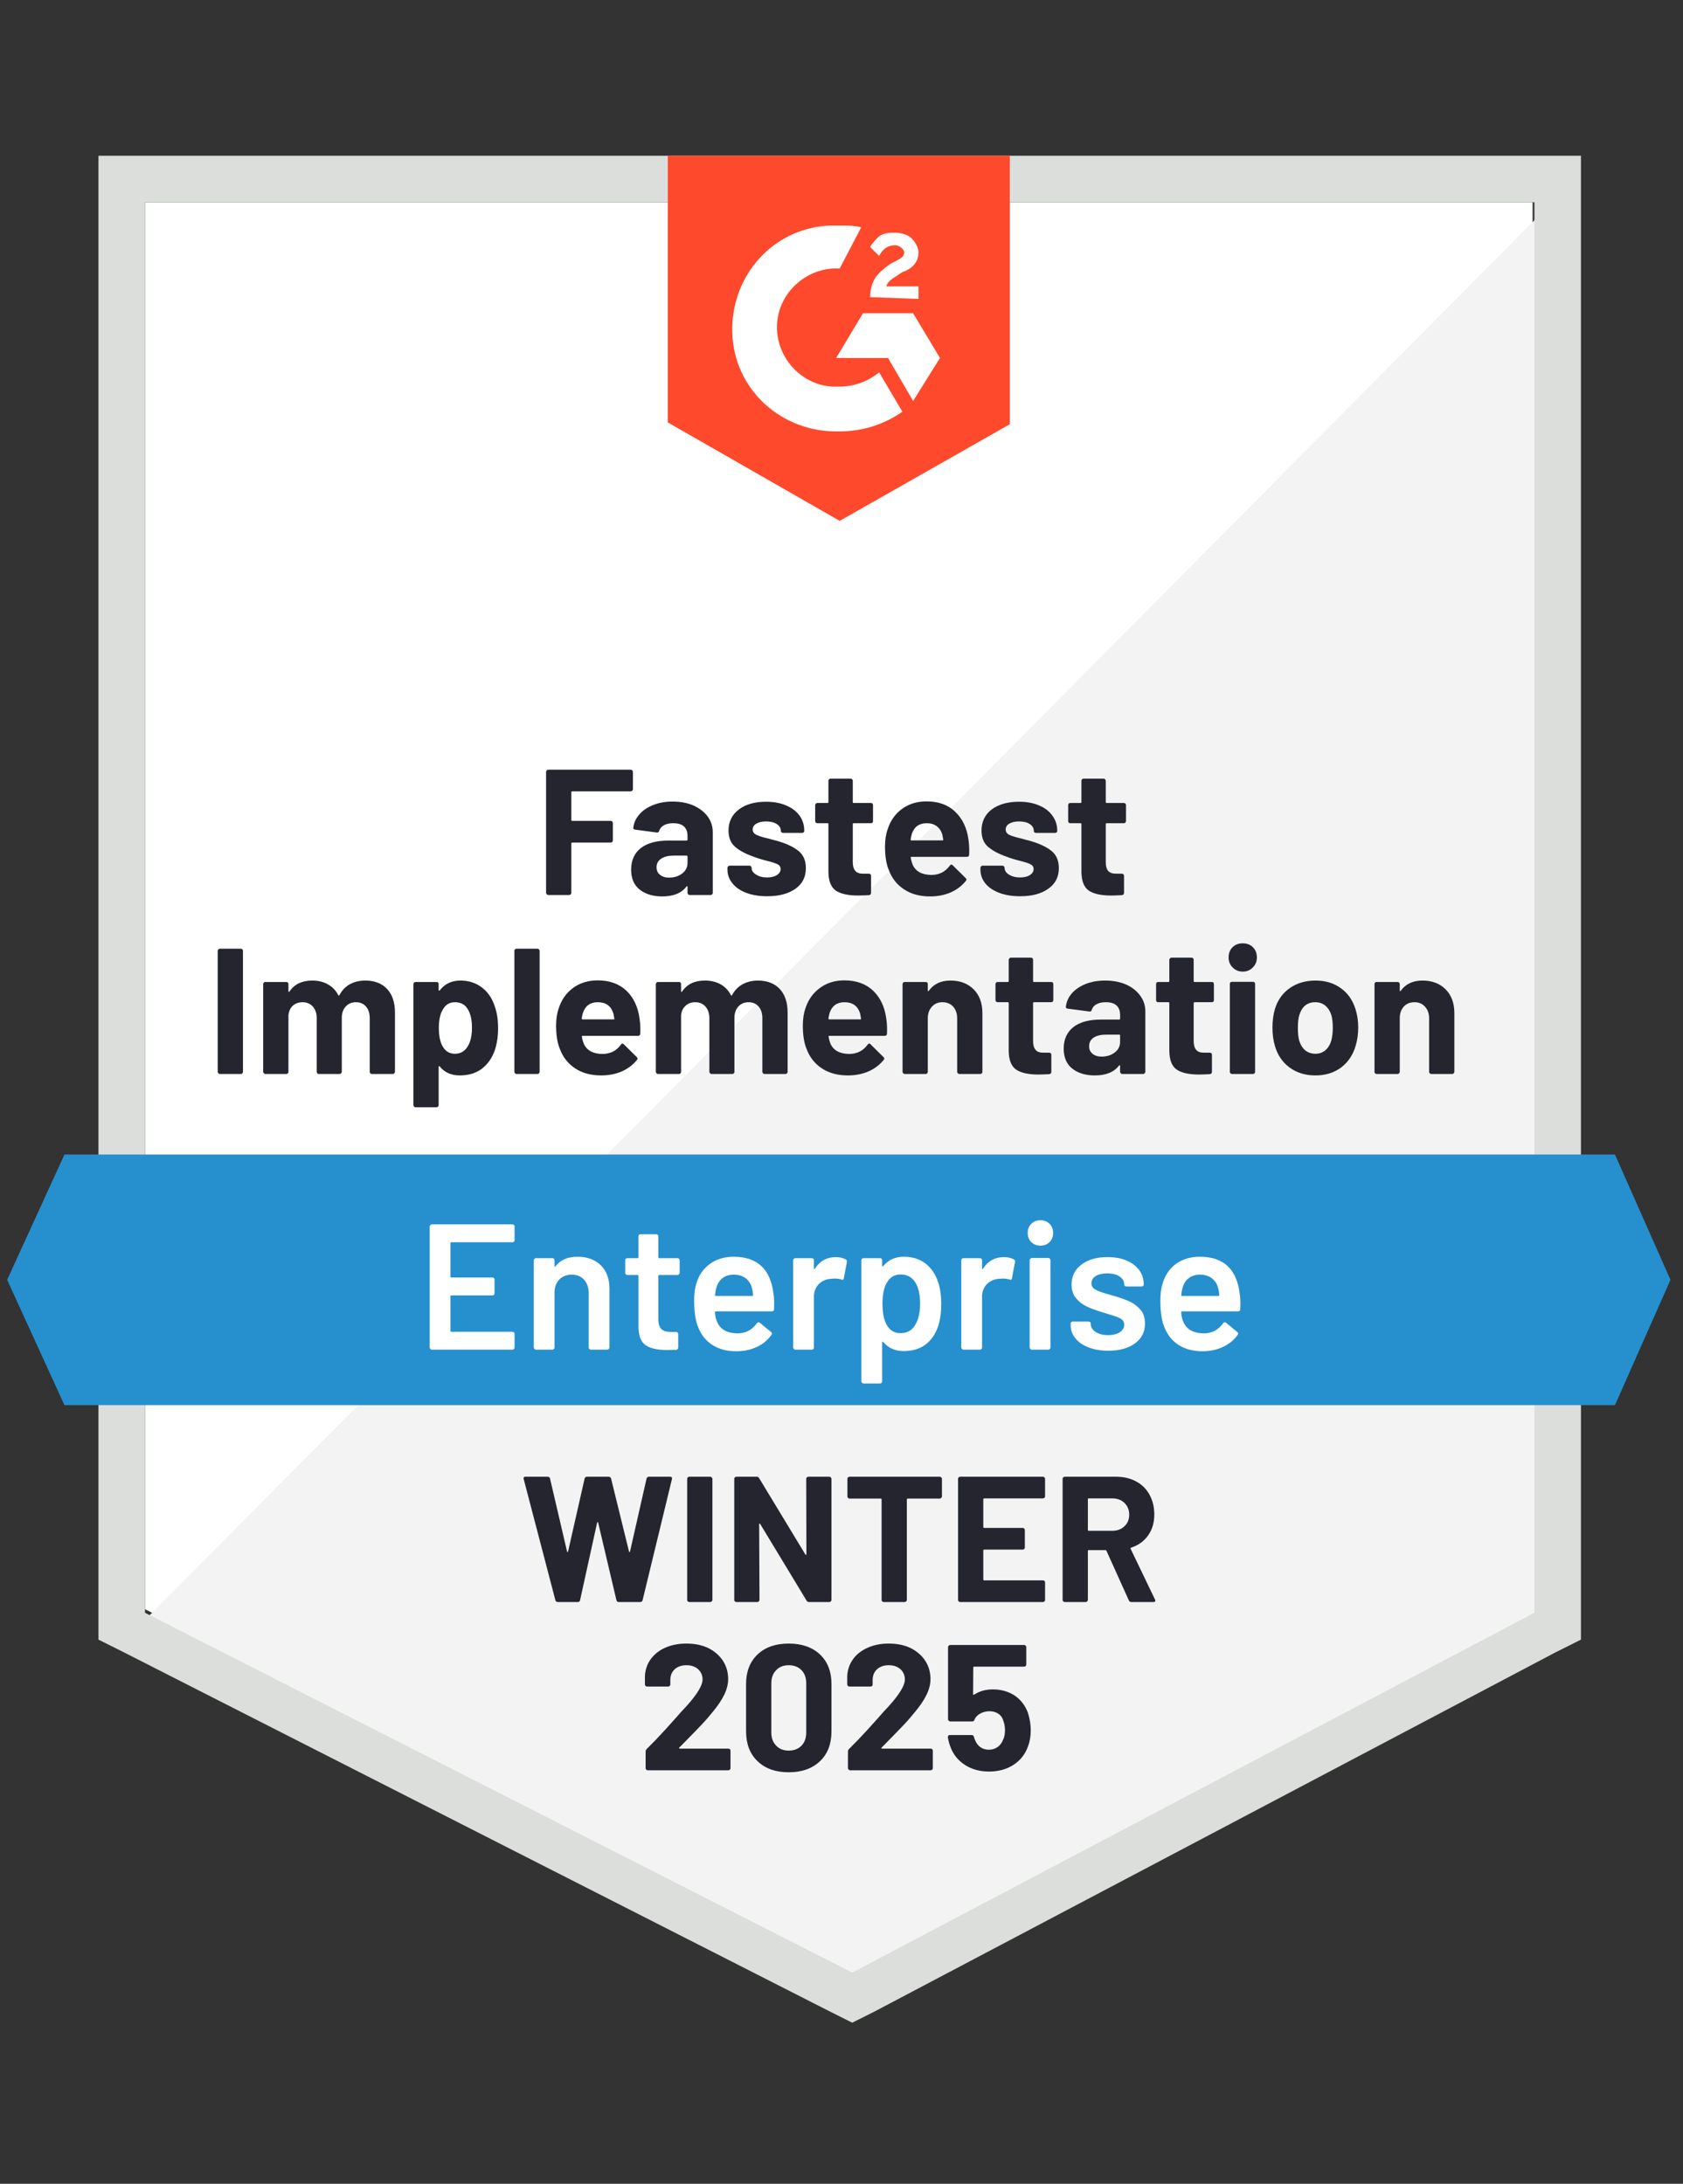
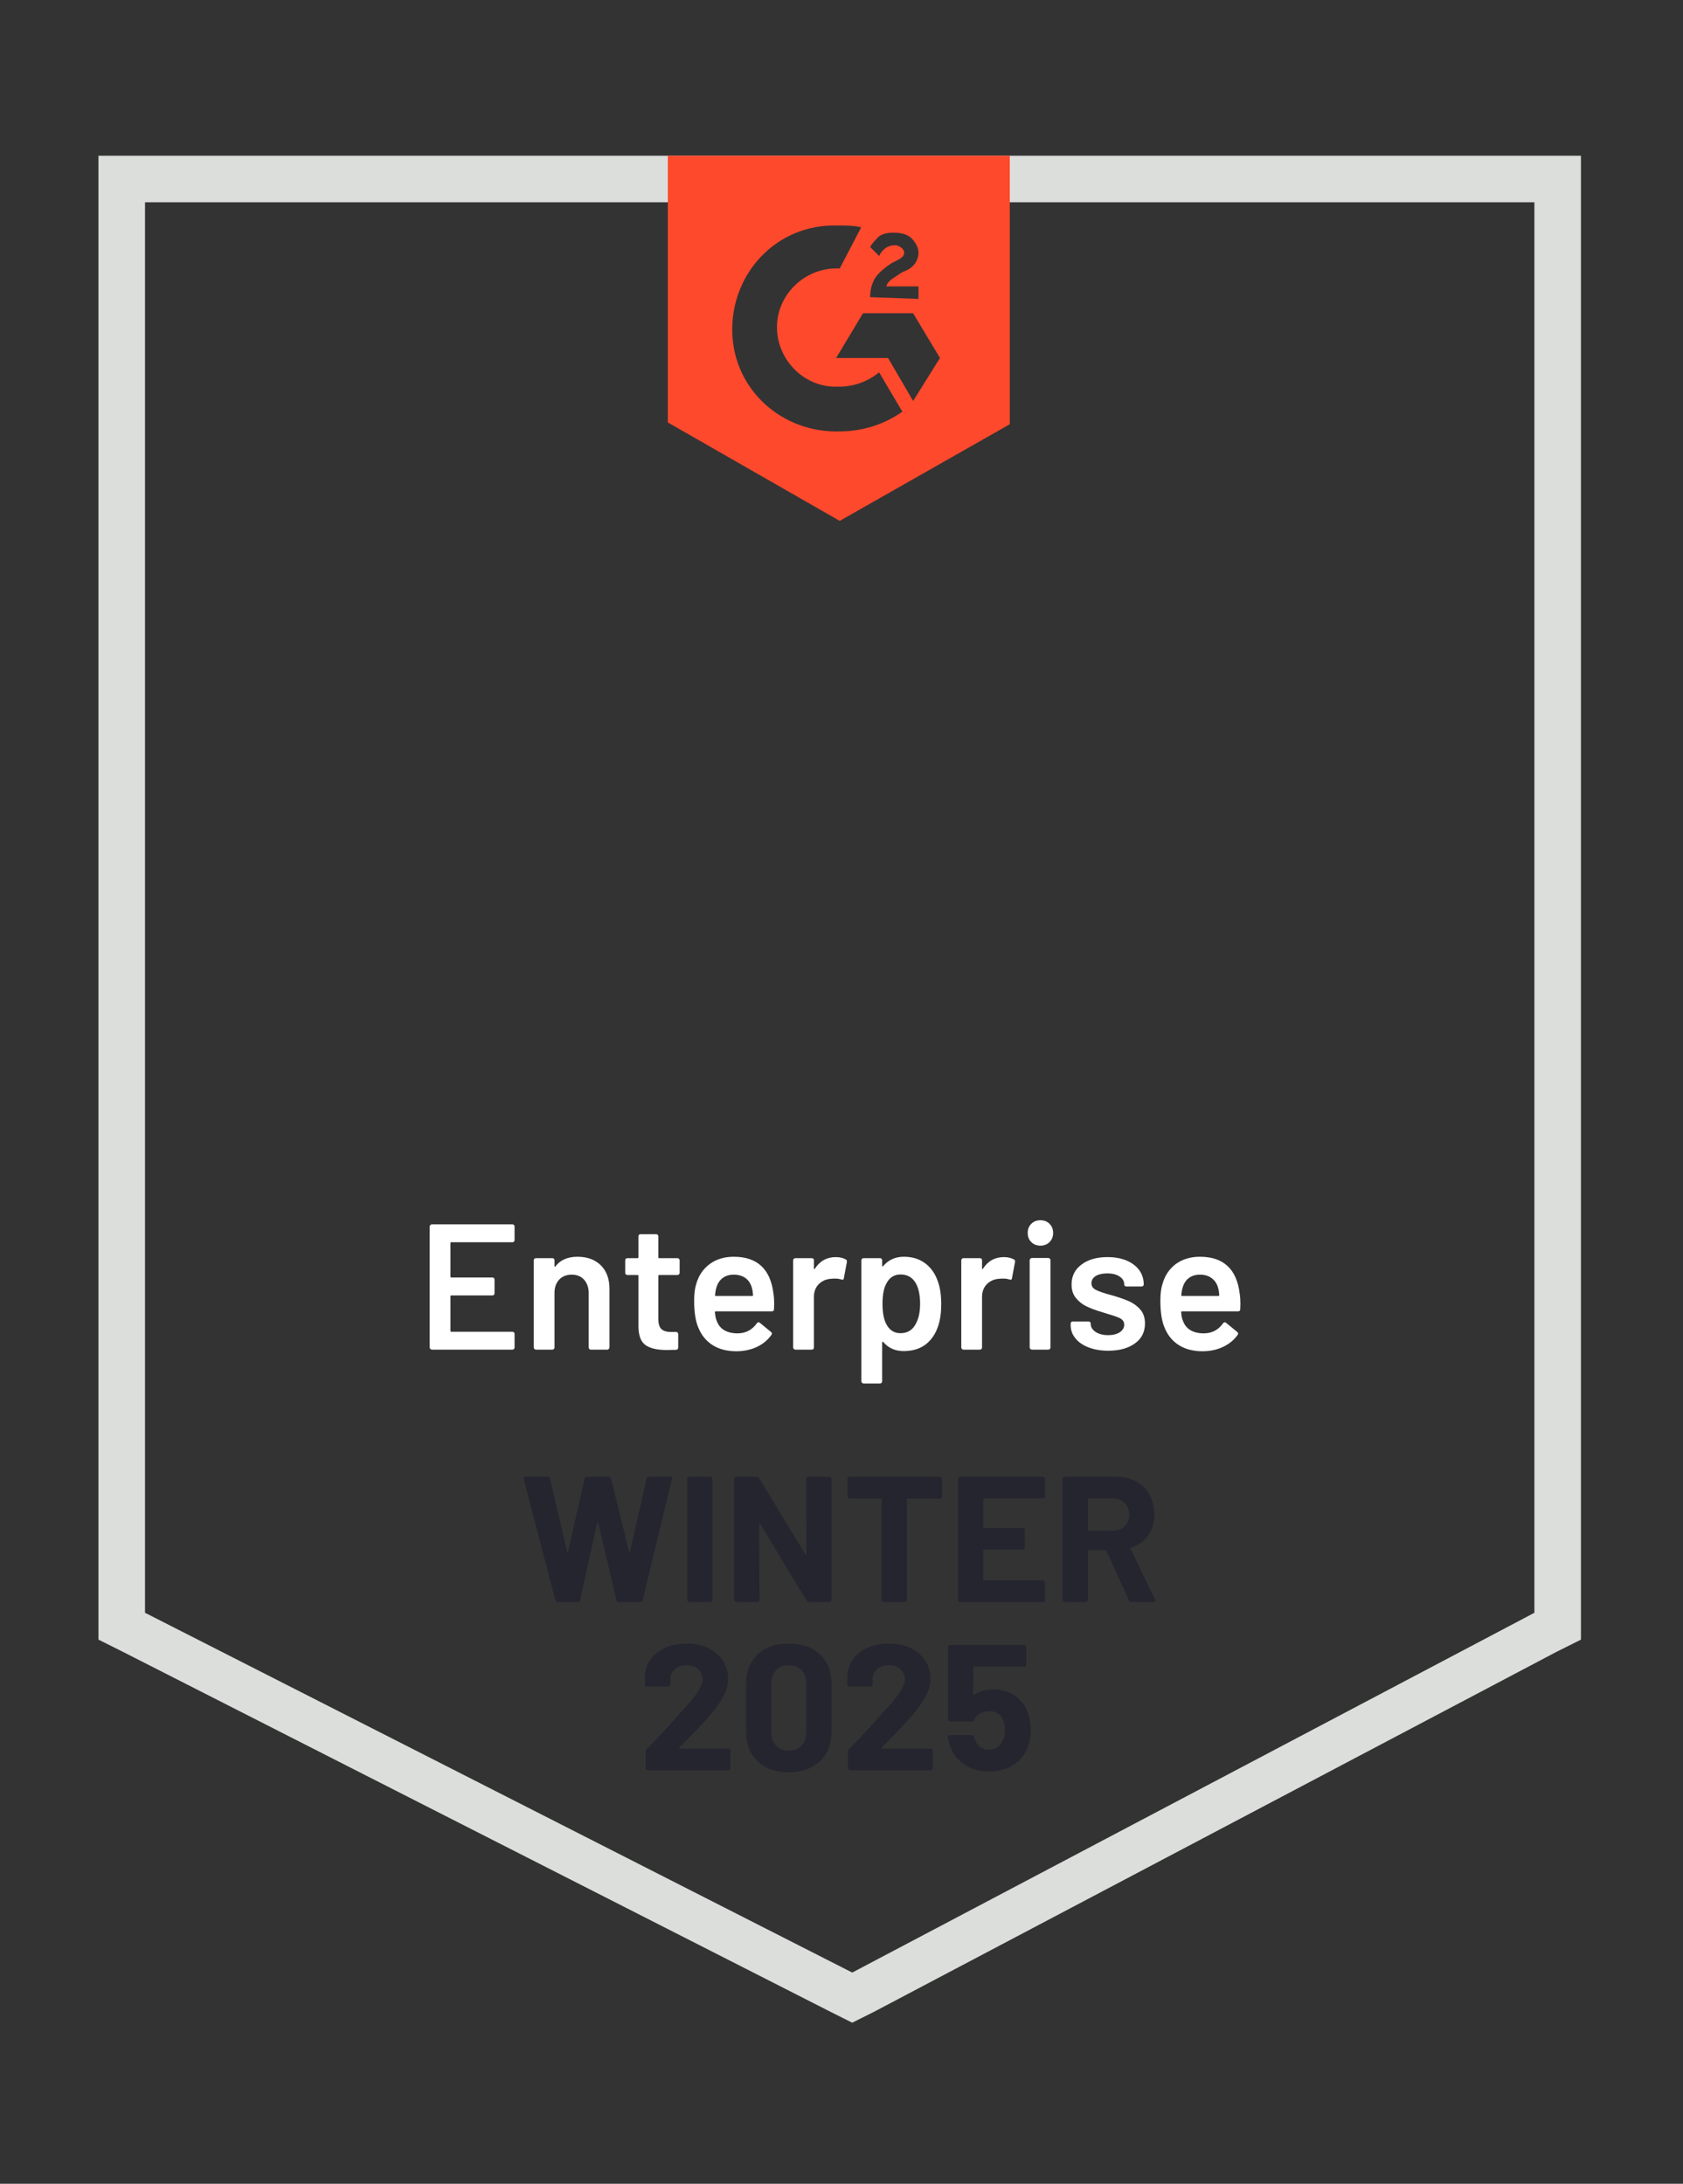
<svg xmlns="http://www.w3.org/2000/svg" width="94" height="122" viewBox="0 0 94 122" fill="none">
  <rect x="0" y="0" width="94" height="122" fill="#333333" stroke="none" />
-   <path d="M8.1 89.9L47.6 110L85.6 89.9V11.3H8.1V89.9Z" fill="white" />
-   <path d="M86.4 11.6L7.3 91.3L48.3 111.6L86.4 92.1V11.6Z" fill="#F2F3F2" />
  <path d="M5.5 37.5V91.6L6.9 92.3L46.4 112.4L47.6 113L48.8 112.4L86.9 92.3L88.3 91.6V8.7H5.5V37.5ZM8.1 90.1V11.3H85.7V90.1L47.6 110.2L8.1 90.1Z" fill="#DCDEDC" />
  <path d="M46.9 12.6C47.3 12.6 47.7 12.6 48.1 12.7L46.9 15C45.1 14.9 43.5 16.3 43.4 18.1C43.3 19.9 44.7 21.5 46.5 21.6H46.9C47.7 21.6 48.5 21.3 49.1 20.8L50.4 23C49.4 23.7 48.2 24.1 46.9 24.1C43.7 24.2 41 21.8 40.9 18.6C40.8 15.4 43.2 12.7 46.4 12.6H46.9ZM51 17.5L52.5 20L51 22.4L49.6 20H46.7L48.2 17.5H51ZM48.6 16.6C48.6 16.2 48.7 15.8 48.9 15.5C49.1 15.2 49.5 14.9 49.8 14.7L50 14.6C50.4 14.4 50.5 14.3 50.5 14.1C50.5 13.9 50.2 13.7 50 13.7C49.6 13.7 49.3 13.9 49.1 14.3L48.6 13.8C48.7 13.6 48.9 13.4 49.1 13.2C49.4 13 49.7 13 50 13C50.3 13 50.7 13.1 50.9 13.3C51.1 13.5 51.3 13.8 51.3 14.1C51.3 14.6 51 15 50.4 15.2L50.1 15.4C49.8 15.6 49.6 15.7 49.5 16H51.3V16.7L48.6 16.6ZM46.9 29.1L56.4 23.7V8.7H37.3V23.6L46.9 29.1Z" fill="#FF492C" />
-   <path d="M90.2 64.5H3.6L0.4 71.5L3.6 78.5H90.2L93.3 71.5L90.2 64.5Z" fill="#2690CE" />
-   <path d="M12.28 60C12.247 60 12.22 59.987 12.2 59.96C12.173 59.94 12.16 59.913 12.16 59.88V53.12C12.16 53.087 12.173 53.06 12.2 53.04C12.22 53.013 12.247 53 12.28 53H13.45C13.483 53 13.513 53.013 13.54 53.04C13.56 53.06 13.57 53.087 13.57 53.12V59.88C13.57 59.913 13.56 59.94 13.54 59.96C13.513 59.987 13.483 60 13.45 60H12.28ZM20.4 54.78C20.92 54.78 21.327 54.937 21.62 55.25C21.913 55.563 22.06 56.003 22.06 56.57V59.88C22.06 59.913 22.047 59.94 22.02 59.96C22 59.987 21.973 60 21.94 60H20.77C20.737 60 20.707 59.987 20.68 59.96C20.66 59.94 20.65 59.913 20.65 59.88V56.88C20.65 56.607 20.58 56.39 20.44 56.23C20.3 56.07 20.113 55.99 19.88 55.99C19.647 55.99 19.457 56.07 19.31 56.23C19.163 56.39 19.09 56.603 19.09 56.87V59.88C19.09 59.913 19.077 59.94 19.05 59.96C19.03 59.987 19.003 60 18.97 60H17.81C17.777 60 17.747 59.987 17.72 59.96C17.7 59.94 17.69 59.913 17.69 59.88V56.88C17.69 56.613 17.617 56.397 17.47 56.23C17.323 56.07 17.133 55.99 16.9 55.99C16.687 55.99 16.507 56.053 16.36 56.18C16.22 56.307 16.137 56.483 16.11 56.71V59.88C16.11 59.913 16.1 59.94 16.08 59.96C16.053 59.987 16.023 60 15.99 60H14.82C14.787 60 14.76 59.987 14.74 59.96C14.713 59.94 14.7 59.913 14.7 59.88V54.98C14.7 54.947 14.713 54.917 14.74 54.89C14.76 54.87 14.787 54.86 14.82 54.86H15.99C16.023 54.86 16.053 54.87 16.08 54.89C16.1 54.917 16.11 54.947 16.11 54.98V55.37C16.11 55.39 16.117 55.403 16.13 55.41C16.143 55.417 16.157 55.41 16.17 55.39C16.443 54.983 16.867 54.78 17.44 54.78C17.773 54.78 18.063 54.85 18.31 54.99C18.563 55.13 18.757 55.33 18.89 55.59C18.91 55.63 18.933 55.63 18.96 55.59C19.107 55.317 19.303 55.113 19.55 54.98C19.803 54.847 20.087 54.78 20.4 54.78ZM27.64 56.24C27.76 56.58 27.82 56.98 27.82 57.44C27.82 57.9 27.757 58.317 27.63 58.69C27.477 59.117 27.237 59.457 26.91 59.71C26.577 59.957 26.167 60.08 25.68 60.08C25.2 60.08 24.827 59.913 24.56 59.58C24.547 59.56 24.533 59.553 24.52 59.56C24.507 59.567 24.5 59.58 24.5 59.6V61.74C24.5 61.773 24.49 61.8 24.47 61.82C24.443 61.847 24.413 61.86 24.38 61.86H23.21C23.177 61.86 23.15 61.847 23.13 61.82C23.103 61.8 23.09 61.773 23.09 61.74V54.98C23.09 54.947 23.103 54.917 23.13 54.89C23.15 54.87 23.177 54.86 23.21 54.86H24.38C24.413 54.86 24.443 54.87 24.47 54.89C24.49 54.917 24.5 54.947 24.5 54.98V55.31C24.5 55.33 24.507 55.34 24.52 55.34C24.533 55.347 24.547 55.343 24.56 55.33C24.84 54.963 25.227 54.78 25.72 54.78C26.18 54.78 26.58 54.91 26.92 55.17C27.253 55.423 27.493 55.78 27.64 56.24ZM26.11 58.48C26.277 58.22 26.36 57.867 26.36 57.42C26.36 57 26.29 56.667 26.15 56.42C25.997 56.133 25.75 55.99 25.41 55.99C25.103 55.99 24.873 56.133 24.72 56.42C24.58 56.66 24.51 56.997 24.51 57.43C24.51 57.877 24.583 58.223 24.73 58.47C24.883 58.737 25.11 58.87 25.41 58.87C25.71 58.87 25.943 58.74 26.11 58.48ZM28.85 60C28.817 60 28.787 59.987 28.76 59.96C28.74 59.94 28.73 59.913 28.73 59.88V53.12C28.73 53.087 28.74 53.06 28.76 53.04C28.787 53.013 28.817 53 28.85 53H30.02C30.053 53 30.08 53.013 30.1 53.04C30.127 53.06 30.14 53.087 30.14 53.12V59.88C30.14 59.913 30.127 59.94 30.1 59.96C30.08 59.987 30.053 60 30.02 60H28.85ZM35.72 56.9C35.76 57.153 35.773 57.437 35.76 57.75C35.753 57.83 35.71 57.87 35.63 57.87H32.54C32.5 57.87 32.487 57.887 32.5 57.92C32.52 58.053 32.557 58.187 32.61 58.32C32.783 58.693 33.137 58.88 33.67 58.88C34.097 58.873 34.433 58.7 34.68 58.36C34.707 58.32 34.737 58.3 34.77 58.3C34.79 58.3 34.813 58.313 34.84 58.34L35.56 59.05C35.593 59.083 35.61 59.113 35.61 59.14C35.61 59.153 35.597 59.18 35.57 59.22C35.35 59.493 35.067 59.707 34.72 59.86C34.373 60.007 33.993 60.08 33.58 60.08C33.007 60.08 32.523 59.95 32.13 59.69C31.73 59.43 31.443 59.067 31.27 58.6C31.13 58.267 31.06 57.83 31.06 57.29C31.06 56.923 31.11 56.6 31.21 56.32C31.363 55.847 31.63 55.47 32.01 55.19C32.397 54.91 32.853 54.77 33.38 54.77C34.047 54.77 34.583 54.963 34.99 55.35C35.39 55.737 35.633 56.253 35.72 56.9ZM33.39 55.99C32.97 55.99 32.693 56.187 32.56 56.58C32.533 56.667 32.51 56.773 32.49 56.9C32.49 56.933 32.507 56.95 32.54 56.95H34.27C34.31 56.95 34.323 56.933 34.31 56.9C34.277 56.707 34.26 56.613 34.26 56.62C34.2 56.42 34.097 56.263 33.95 56.15C33.797 56.043 33.61 55.99 33.39 55.99ZM42.33 54.78C42.85 54.78 43.257 54.937 43.55 55.25C43.843 55.563 43.99 56.003 43.99 56.57V59.88C43.99 59.913 43.98 59.94 43.96 59.96C43.933 59.987 43.903 60 43.87 60H42.7C42.667 60 42.64 59.987 42.62 59.96C42.593 59.94 42.58 59.913 42.58 59.88V56.88C42.58 56.607 42.51 56.39 42.37 56.23C42.23 56.07 42.043 55.99 41.81 55.99C41.577 55.99 41.387 56.07 41.24 56.23C41.093 56.39 41.02 56.603 41.02 56.87V59.88C41.02 59.913 41.01 59.94 40.99 59.96C40.963 59.987 40.933 60 40.9 60H39.74C39.707 60 39.68 59.987 39.66 59.96C39.633 59.94 39.62 59.913 39.62 59.88V56.88C39.62 56.613 39.547 56.397 39.4 56.23C39.253 56.07 39.063 55.99 38.83 55.99C38.617 55.99 38.44 56.053 38.3 56.18C38.153 56.307 38.067 56.483 38.04 56.71V59.88C38.04 59.913 38.03 59.94 38.01 59.96C37.983 59.987 37.953 60 37.92 60H36.75C36.717 60 36.69 59.987 36.67 59.96C36.643 59.94 36.63 59.913 36.63 59.88V54.98C36.63 54.947 36.643 54.917 36.67 54.89C36.69 54.87 36.717 54.86 36.75 54.86H37.92C37.953 54.86 37.983 54.87 38.01 54.89C38.03 54.917 38.04 54.947 38.04 54.98V55.37C38.04 55.39 38.047 55.403 38.06 55.41C38.073 55.417 38.087 55.41 38.1 55.39C38.373 54.983 38.797 54.78 39.37 54.78C39.703 54.78 39.997 54.85 40.25 54.99C40.497 55.13 40.687 55.33 40.82 55.59C40.84 55.63 40.863 55.63 40.89 55.59C41.037 55.317 41.237 55.113 41.49 54.98C41.737 54.847 42.017 54.78 42.33 54.78ZM49.5 56.9C49.54 57.153 49.553 57.437 49.54 57.75C49.533 57.83 49.49 57.87 49.41 57.87H46.32C46.28 57.87 46.267 57.887 46.28 57.92C46.3 58.053 46.337 58.187 46.39 58.32C46.563 58.693 46.917 58.88 47.45 58.88C47.877 58.873 48.213 58.7 48.46 58.36C48.487 58.32 48.517 58.3 48.55 58.3C48.57 58.3 48.593 58.313 48.62 58.34L49.34 59.05C49.373 59.083 49.39 59.113 49.39 59.14C49.39 59.153 49.377 59.18 49.35 59.22C49.13 59.493 48.847 59.707 48.5 59.86C48.153 60.007 47.773 60.08 47.36 60.08C46.787 60.08 46.303 59.95 45.91 59.69C45.51 59.43 45.223 59.067 45.05 58.6C44.91 58.267 44.84 57.83 44.84 57.29C44.84 56.923 44.89 56.6 44.99 56.32C45.143 55.847 45.413 55.47 45.8 55.19C46.18 54.91 46.633 54.77 47.16 54.77C47.827 54.77 48.363 54.963 48.77 55.35C49.17 55.737 49.413 56.253 49.5 56.9ZM47.17 55.99C46.75 55.99 46.473 56.187 46.34 56.58C46.313 56.667 46.29 56.773 46.27 56.9C46.27 56.933 46.287 56.95 46.32 56.95H48.05C48.09 56.95 48.103 56.933 48.09 56.9C48.057 56.707 48.04 56.613 48.04 56.62C47.98 56.42 47.877 56.263 47.73 56.15C47.577 56.043 47.39 55.99 47.17 55.99ZM53.09 54.78C53.623 54.78 54.053 54.943 54.38 55.27C54.707 55.597 54.87 56.04 54.87 56.6V59.88C54.87 59.913 54.86 59.94 54.84 59.96C54.813 59.987 54.783 60 54.75 60H53.58C53.547 60 53.52 59.987 53.5 59.96C53.473 59.94 53.46 59.913 53.46 59.88V56.89C53.46 56.623 53.387 56.407 53.24 56.24C53.087 56.073 52.887 55.99 52.64 55.99C52.393 55.99 52.197 56.073 52.05 56.24C51.897 56.407 51.82 56.623 51.82 56.89V59.88C51.82 59.913 51.81 59.94 51.79 59.96C51.763 59.987 51.733 60 51.7 60H50.53C50.497 60 50.47 59.987 50.45 59.96C50.423 59.94 50.41 59.913 50.41 59.88V54.98C50.41 54.947 50.423 54.917 50.45 54.89C50.47 54.87 50.497 54.86 50.53 54.86H51.7C51.733 54.86 51.763 54.87 51.79 54.89C51.81 54.917 51.82 54.947 51.82 54.98V55.33C51.82 55.35 51.827 55.363 51.84 55.37C51.853 55.377 51.863 55.373 51.87 55.36C52.143 54.973 52.55 54.78 53.09 54.78ZM58.83 55.87C58.83 55.903 58.82 55.933 58.8 55.96C58.773 55.98 58.743 55.99 58.71 55.99H57.75C57.717 55.99 57.7 56.007 57.7 56.04V58.16C57.7 58.38 57.747 58.543 57.84 58.65C57.927 58.757 58.07 58.81 58.27 58.81H58.6C58.633 58.81 58.663 58.82 58.69 58.84C58.71 58.867 58.72 58.897 58.72 58.93V59.88C58.72 59.953 58.68 59.997 58.6 60.01C58.32 60.023 58.12 60.03 58 60.03C57.447 60.03 57.033 59.94 56.76 59.76C56.487 59.573 56.347 59.227 56.34 58.72V56.04C56.34 56.007 56.323 55.99 56.29 55.99H55.72C55.687 55.99 55.66 55.98 55.64 55.96C55.613 55.933 55.6 55.903 55.6 55.87V54.98C55.6 54.947 55.613 54.917 55.64 54.89C55.66 54.87 55.687 54.86 55.72 54.86H56.29C56.323 54.86 56.34 54.843 56.34 54.81V53.62C56.34 53.587 56.353 53.56 56.38 53.54C56.4 53.513 56.427 53.5 56.46 53.5H57.58C57.613 53.5 57.643 53.513 57.67 53.54C57.69 53.56 57.7 53.587 57.7 53.62V54.81C57.7 54.843 57.717 54.86 57.75 54.86H58.71C58.743 54.86 58.773 54.87 58.8 54.89C58.82 54.917 58.83 54.947 58.83 54.98V55.87ZM61.73 54.78C62.163 54.78 62.55 54.853 62.89 55C63.23 55.153 63.493 55.36 63.68 55.62C63.873 55.88 63.97 56.17 63.97 56.49V59.88C63.97 59.913 63.957 59.94 63.93 59.96C63.91 59.987 63.883 60 63.85 60H62.68C62.647 60 62.62 59.987 62.6 59.96C62.573 59.94 62.56 59.913 62.56 59.88V59.55C62.56 59.53 62.553 59.517 62.54 59.51C62.527 59.503 62.513 59.51 62.5 59.53C62.22 59.897 61.77 60.08 61.15 60.08C60.63 60.08 60.21 59.953 59.89 59.7C59.57 59.447 59.41 59.073 59.41 58.58C59.41 58.067 59.59 57.667 59.95 57.38C60.31 57.1 60.823 56.96 61.49 56.96H62.51C62.543 56.96 62.56 56.943 62.56 56.91V56.69C62.56 56.47 62.493 56.297 62.36 56.17C62.227 56.05 62.027 55.99 61.76 55.99C61.553 55.99 61.383 56.027 61.25 56.1C61.11 56.173 61.02 56.277 60.98 56.41C60.96 56.483 60.917 56.517 60.85 56.51L59.64 56.35C59.56 56.337 59.523 56.307 59.53 56.26C59.557 55.98 59.667 55.727 59.86 55.5C60.06 55.273 60.32 55.097 60.64 54.97C60.967 54.843 61.33 54.78 61.73 54.78ZM61.53 59.03C61.817 59.03 62.06 58.953 62.26 58.8C62.46 58.647 62.56 58.45 62.56 58.21V57.85C62.56 57.817 62.543 57.8 62.51 57.8H61.79C61.49 57.8 61.253 57.857 61.08 57.97C60.913 58.083 60.83 58.243 60.83 58.45C60.83 58.63 60.893 58.77 61.02 58.87C61.147 58.977 61.317 59.03 61.53 59.03ZM67.8 55.87C67.8 55.903 67.79 55.933 67.77 55.96C67.743 55.98 67.713 55.99 67.68 55.99H66.72C66.687 55.99 66.67 56.007 66.67 56.04V58.16C66.67 58.38 66.717 58.543 66.81 58.65C66.897 58.757 67.04 58.81 67.24 58.81H67.57C67.603 58.81 67.633 58.82 67.66 58.84C67.68 58.867 67.69 58.897 67.69 58.93V59.88C67.69 59.953 67.65 59.997 67.57 60.01C67.29 60.023 67.09 60.03 66.97 60.03C66.417 60.03 66.003 59.94 65.73 59.76C65.457 59.573 65.317 59.227 65.31 58.72V56.04C65.31 56.007 65.293 55.99 65.26 55.99H64.69C64.657 55.99 64.627 55.98 64.6 55.96C64.58 55.933 64.57 55.903 64.57 55.87V54.98C64.57 54.947 64.58 54.917 64.6 54.89C64.627 54.87 64.657 54.86 64.69 54.86H65.26C65.293 54.86 65.31 54.843 65.31 54.81V53.62C65.31 53.587 65.323 53.56 65.35 53.54C65.37 53.513 65.397 53.5 65.43 53.5H66.55C66.583 53.5 66.613 53.513 66.64 53.54C66.66 53.56 66.67 53.587 66.67 53.62V54.81C66.67 54.843 66.687 54.86 66.72 54.86H67.68C67.713 54.86 67.743 54.87 67.77 54.89C67.79 54.917 67.8 54.947 67.8 54.98V55.87ZM69.41 54.28C69.183 54.28 68.997 54.203 68.85 54.05C68.697 53.903 68.62 53.717 68.62 53.49C68.62 53.257 68.693 53.067 68.84 52.92C68.987 52.773 69.177 52.7 69.41 52.7C69.643 52.7 69.833 52.773 69.98 52.92C70.127 53.067 70.2 53.257 70.2 53.49C70.2 53.717 70.123 53.903 69.97 54.05C69.823 54.203 69.637 54.28 69.41 54.28ZM68.81 60C68.777 60 68.747 59.987 68.72 59.96C68.7 59.94 68.69 59.913 68.69 59.88V54.97C68.69 54.937 68.7 54.907 68.72 54.88C68.747 54.86 68.777 54.85 68.81 54.85H69.98C70.013 54.85 70.043 54.86 70.07 54.88C70.09 54.907 70.1 54.937 70.1 54.97V59.88C70.1 59.913 70.09 59.94 70.07 59.96C70.043 59.987 70.013 60 69.98 60H68.81ZM73.47 60.08C72.91 60.08 72.43 59.933 72.03 59.64C71.63 59.347 71.357 58.947 71.21 58.44C71.117 58.127 71.07 57.787 71.07 57.42C71.07 57.027 71.117 56.673 71.21 56.36C71.363 55.867 71.64 55.48 72.04 55.2C72.44 54.92 72.92 54.78 73.48 54.78C74.027 54.78 74.493 54.92 74.88 55.2C75.267 55.473 75.54 55.857 75.7 56.35C75.807 56.683 75.86 57.033 75.86 57.4C75.86 57.76 75.813 58.097 75.72 58.41C75.573 58.93 75.3 59.34 74.9 59.64C74.507 59.933 74.03 60.08 73.47 60.08ZM73.47 58.87C73.69 58.87 73.877 58.803 74.03 58.67C74.183 58.537 74.293 58.353 74.36 58.12C74.413 57.907 74.44 57.673 74.44 57.42C74.44 57.14 74.413 56.903 74.36 56.71C74.287 56.483 74.173 56.307 74.02 56.18C73.867 56.053 73.68 55.99 73.46 55.99C73.233 55.99 73.043 56.053 72.89 56.18C72.743 56.307 72.637 56.483 72.57 56.71C72.517 56.87 72.49 57.107 72.49 57.42C72.49 57.72 72.513 57.953 72.56 58.12C72.627 58.353 72.737 58.537 72.89 58.67C73.05 58.803 73.243 58.87 73.47 58.87ZM79.45 54.78C79.983 54.78 80.413 54.943 80.74 55.27C81.067 55.597 81.23 56.04 81.23 56.6V59.88C81.23 59.913 81.217 59.94 81.19 59.96C81.17 59.987 81.143 60 81.11 60H79.94C79.907 60 79.877 59.987 79.85 59.96C79.83 59.94 79.82 59.913 79.82 59.88V56.89C79.82 56.623 79.743 56.407 79.59 56.24C79.443 56.073 79.247 55.99 79 55.99C78.753 55.99 78.553 56.073 78.4 56.24C78.253 56.407 78.18 56.623 78.18 56.89V59.88C78.18 59.913 78.167 59.94 78.14 59.96C78.12 59.987 78.093 60 78.06 60H76.89C76.857 60 76.827 59.987 76.8 59.96C76.78 59.94 76.77 59.913 76.77 59.88V54.98C76.77 54.947 76.78 54.917 76.8 54.89C76.827 54.87 76.857 54.86 76.89 54.86H78.06C78.093 54.86 78.12 54.87 78.14 54.89C78.167 54.917 78.18 54.947 78.18 54.98V55.33C78.18 55.35 78.187 55.363 78.2 55.37C78.213 55.377 78.223 55.373 78.23 55.36C78.503 54.973 78.91 54.78 79.45 54.78ZM35.35 44.09C35.35 44.123 35.337 44.15 35.31 44.17C35.29 44.197 35.263 44.21 35.23 44.21H31.96C31.927 44.21 31.91 44.227 31.91 44.26V45.81C31.91 45.843 31.927 45.86 31.96 45.86H34.11C34.143 45.86 34.17 45.87 34.19 45.89C34.217 45.917 34.23 45.947 34.23 45.98V46.95C34.23 46.983 34.217 47.013 34.19 47.04C34.17 47.06 34.143 47.07 34.11 47.07H31.96C31.927 47.07 31.91 47.087 31.91 47.12V49.88C31.91 49.913 31.9 49.94 31.88 49.96C31.853 49.987 31.823 50 31.79 50H30.62C30.587 50 30.56 49.987 30.54 49.96C30.513 49.94 30.5 49.913 30.5 49.88V43.12C30.5 43.087 30.513 43.06 30.54 43.04C30.56 43.013 30.587 43 30.62 43H35.23C35.263 43 35.29 43.013 35.31 43.04C35.337 43.06 35.35 43.087 35.35 43.12V44.09ZM37.57 44.78C38.003 44.78 38.39 44.853 38.73 45C39.07 45.153 39.337 45.36 39.53 45.62C39.717 45.88 39.81 46.17 39.81 46.49V49.88C39.81 49.913 39.8 49.94 39.78 49.96C39.753 49.987 39.723 50 39.69 50H38.52C38.487 50 38.457 49.987 38.43 49.96C38.41 49.94 38.4 49.913 38.4 49.88V49.55C38.4 49.53 38.393 49.517 38.38 49.51C38.367 49.503 38.353 49.51 38.34 49.53C38.06 49.897 37.61 50.08 36.99 50.08C36.47 50.08 36.05 49.953 35.73 49.7C35.41 49.447 35.25 49.073 35.25 48.58C35.25 48.067 35.43 47.667 35.79 47.38C36.15 47.1 36.663 46.96 37.33 46.96H38.35C38.383 46.96 38.4 46.943 38.4 46.91V46.69C38.4 46.47 38.333 46.297 38.2 46.17C38.067 46.05 37.867 45.99 37.6 45.99C37.393 45.99 37.223 46.027 37.09 46.1C36.95 46.173 36.86 46.277 36.82 46.41C36.8 46.483 36.757 46.517 36.69 46.51L35.48 46.35C35.4 46.337 35.363 46.307 35.37 46.26C35.397 45.98 35.51 45.727 35.71 45.5C35.903 45.273 36.163 45.097 36.49 44.97C36.81 44.843 37.17 44.78 37.57 44.78ZM37.37 49.03C37.657 49.03 37.9 48.953 38.1 48.8C38.3 48.647 38.4 48.45 38.4 48.21V47.85C38.4 47.817 38.383 47.8 38.35 47.8H37.63C37.33 47.8 37.097 47.857 36.93 47.97C36.757 48.083 36.67 48.243 36.67 48.45C36.67 48.63 36.733 48.77 36.86 48.87C36.987 48.977 37.157 49.03 37.37 49.03ZM42.85 50.07C42.403 50.07 42.013 50.007 41.68 49.88C41.347 49.753 41.09 49.577 40.91 49.35C40.723 49.123 40.63 48.867 40.63 48.58V48.48C40.63 48.447 40.643 48.42 40.67 48.4C40.69 48.373 40.717 48.36 40.75 48.36H41.86C41.893 48.36 41.92 48.373 41.94 48.4C41.967 48.42 41.98 48.447 41.98 48.48V48.49C41.98 48.637 42.063 48.76 42.23 48.86C42.39 48.967 42.593 49.02 42.84 49.02C43.067 49.02 43.25 48.977 43.39 48.89C43.53 48.797 43.6 48.683 43.6 48.55C43.6 48.43 43.54 48.34 43.42 48.28C43.3 48.22 43.103 48.157 42.83 48.09C42.517 48.01 42.27 47.933 42.09 47.86C41.663 47.713 41.323 47.533 41.07 47.32C40.817 47.107 40.69 46.8 40.69 46.4C40.69 45.907 40.883 45.513 41.27 45.22C41.65 44.933 42.157 44.79 42.79 44.79C43.217 44.79 43.59 44.86 43.91 45C44.23 45.133 44.48 45.323 44.66 45.57C44.833 45.817 44.92 46.097 44.92 46.41C44.92 46.443 44.91 46.473 44.89 46.5C44.863 46.52 44.833 46.53 44.8 46.53H43.73C43.697 46.53 43.67 46.52 43.65 46.5C43.623 46.473 43.61 46.443 43.61 46.41C43.61 46.263 43.537 46.14 43.39 46.04C43.237 45.94 43.037 45.89 42.79 45.89C42.57 45.89 42.39 45.93 42.25 46.01C42.11 46.09 42.04 46.2 42.04 46.34C42.04 46.473 42.11 46.573 42.25 46.64C42.383 46.707 42.61 46.777 42.93 46.85L43.18 46.92C43.273 46.94 43.373 46.967 43.48 47C43.953 47.14 44.327 47.32 44.6 47.54C44.873 47.76 45.01 48.08 45.01 48.5C45.01 48.993 44.817 49.377 44.43 49.65C44.037 49.93 43.51 50.07 42.85 50.07ZM48.76 45.87C48.76 45.903 48.75 45.933 48.73 45.96C48.703 45.98 48.673 45.99 48.64 45.99H47.68C47.647 45.99 47.63 46.007 47.63 46.04V48.16C47.63 48.38 47.677 48.543 47.77 48.65C47.857 48.757 48 48.81 48.2 48.81H48.53C48.563 48.81 48.593 48.82 48.62 48.84C48.64 48.867 48.65 48.897 48.65 48.93V49.88C48.65 49.953 48.61 49.997 48.53 50.01C48.25 50.023 48.05 50.03 47.93 50.03C47.377 50.03 46.963 49.94 46.69 49.76C46.417 49.573 46.277 49.227 46.27 48.72V46.04C46.27 46.007 46.253 45.99 46.22 45.99H45.65C45.617 45.99 45.59 45.98 45.57 45.96C45.543 45.933 45.53 45.903 45.53 45.87V44.98C45.53 44.947 45.543 44.917 45.57 44.89C45.59 44.87 45.617 44.86 45.65 44.86H46.22C46.253 44.86 46.27 44.843 46.27 44.81V43.62C46.27 43.587 46.28 43.56 46.3 43.54C46.327 43.513 46.357 43.5 46.39 43.5H47.51C47.543 43.5 47.573 43.513 47.6 43.54C47.62 43.56 47.63 43.587 47.63 43.62V44.81C47.63 44.843 47.647 44.86 47.68 44.86H48.64C48.673 44.86 48.703 44.87 48.73 44.89C48.75 44.917 48.76 44.947 48.76 44.98V45.87ZM54.09 46.9C54.13 47.153 54.143 47.437 54.13 47.75C54.123 47.83 54.08 47.87 54 47.87H50.91C50.87 47.87 50.857 47.887 50.87 47.92C50.89 48.053 50.927 48.187 50.98 48.32C51.153 48.693 51.507 48.88 52.04 48.88C52.467 48.873 52.803 48.7 53.05 48.36C53.077 48.32 53.107 48.3 53.14 48.3C53.16 48.3 53.183 48.313 53.21 48.34L53.93 49.05C53.963 49.083 53.98 49.113 53.98 49.14C53.98 49.153 53.967 49.18 53.94 49.22C53.72 49.493 53.437 49.707 53.09 49.86C52.743 50.007 52.363 50.08 51.95 50.08C51.377 50.08 50.893 49.95 50.5 49.69C50.1 49.43 49.813 49.067 49.64 48.6C49.5 48.267 49.43 47.83 49.43 47.29C49.43 46.923 49.48 46.6 49.58 46.32C49.733 45.847 50 45.47 50.38 45.19C50.767 44.91 51.223 44.77 51.75 44.77C52.417 44.77 52.95 44.963 53.35 45.35C53.757 45.737 54.003 46.253 54.09 46.9ZM51.76 45.99C51.34 45.99 51.063 46.187 50.93 46.58C50.903 46.667 50.88 46.773 50.86 46.9C50.86 46.933 50.877 46.95 50.91 46.95H52.64C52.68 46.95 52.693 46.933 52.68 46.9C52.647 46.707 52.63 46.613 52.63 46.62C52.57 46.42 52.463 46.263 52.31 46.15C52.163 46.043 51.98 45.99 51.76 45.99ZM56.98 50.07C56.533 50.07 56.143 50.007 55.81 49.88C55.477 49.753 55.217 49.577 55.03 49.35C54.85 49.123 54.76 48.867 54.76 48.58V48.48C54.76 48.447 54.773 48.42 54.8 48.4C54.82 48.373 54.847 48.36 54.88 48.36H55.99C56.023 48.36 56.05 48.373 56.07 48.4C56.097 48.42 56.11 48.447 56.11 48.48V48.49C56.11 48.637 56.19 48.76 56.35 48.86C56.517 48.967 56.723 49.02 56.97 49.02C57.197 49.02 57.38 48.977 57.52 48.89C57.66 48.797 57.73 48.683 57.73 48.55C57.73 48.43 57.67 48.34 57.55 48.28C57.43 48.22 57.233 48.157 56.96 48.09C56.647 48.01 56.4 47.933 56.22 47.86C55.793 47.713 55.453 47.533 55.2 47.32C54.947 47.107 54.82 46.8 54.82 46.4C54.82 45.907 55.01 45.513 55.39 45.22C55.777 44.933 56.287 44.79 56.92 44.79C57.347 44.79 57.72 44.86 58.04 45C58.36 45.133 58.607 45.323 58.78 45.57C58.96 45.817 59.05 46.097 59.05 46.41C59.05 46.443 59.04 46.473 59.02 46.5C58.993 46.52 58.963 46.53 58.93 46.53H57.86C57.827 46.53 57.797 46.52 57.77 46.5C57.75 46.473 57.74 46.443 57.74 46.41C57.74 46.263 57.667 46.14 57.52 46.04C57.367 45.94 57.167 45.89 56.92 45.89C56.7 45.89 56.52 45.93 56.38 46.01C56.24 46.09 56.17 46.2 56.17 46.34C56.17 46.473 56.237 46.573 56.37 46.64C56.51 46.707 56.74 46.777 57.06 46.85L57.31 46.92C57.403 46.94 57.503 46.967 57.61 47C58.083 47.14 58.457 47.32 58.73 47.54C59.003 47.76 59.14 48.08 59.14 48.5C59.14 48.993 58.943 49.377 58.55 49.65C58.163 49.93 57.64 50.07 56.98 50.07ZM62.89 45.87C62.89 45.903 62.877 45.933 62.85 45.96C62.83 45.98 62.803 45.99 62.77 45.99H61.81C61.777 45.99 61.76 46.007 61.76 46.04V48.16C61.76 48.38 61.803 48.543 61.89 48.65C61.983 48.757 62.13 48.81 62.33 48.81H62.66C62.693 48.81 62.72 48.82 62.74 48.84C62.767 48.867 62.78 48.897 62.78 48.93V49.88C62.78 49.953 62.74 49.997 62.66 50.01C62.38 50.023 62.18 50.03 62.06 50.03C61.507 50.03 61.093 49.94 60.82 49.76C60.547 49.573 60.407 49.227 60.4 48.72V46.04C60.4 46.007 60.383 45.99 60.35 45.99H59.78C59.747 45.99 59.717 45.98 59.69 45.96C59.67 45.933 59.66 45.903 59.66 45.87V44.98C59.66 44.947 59.67 44.917 59.69 44.89C59.717 44.87 59.747 44.86 59.78 44.86H60.35C60.383 44.86 60.4 44.843 60.4 44.81V43.62C60.4 43.587 60.41 43.56 60.43 43.54C60.457 43.513 60.487 43.5 60.52 43.5H61.64C61.673 43.5 61.7 43.513 61.72 43.54C61.747 43.56 61.76 43.587 61.76 43.62V44.81C61.76 44.843 61.777 44.86 61.81 44.86H62.77C62.803 44.86 62.83 44.87 62.85 44.89C62.877 44.917 62.89 44.947 62.89 44.98V45.87Z" fill="#252530" />
  <path d="M28.74 69.28C28.74 69.313 28.73 69.34 28.71 69.36C28.683 69.387 28.653 69.4 28.62 69.4H25.21C25.177 69.4 25.16 69.417 25.16 69.45V71.32C25.16 71.353 25.177 71.37 25.21 71.37H27.5C27.533 71.37 27.563 71.38 27.59 71.4C27.61 71.427 27.62 71.457 27.62 71.49V72.25C27.62 72.283 27.61 72.313 27.59 72.34C27.563 72.36 27.533 72.37 27.5 72.37H25.21C25.177 72.37 25.16 72.387 25.16 72.42V74.35C25.16 74.383 25.177 74.4 25.21 74.4H28.62C28.653 74.4 28.683 74.413 28.71 74.44C28.73 74.46 28.74 74.487 28.74 74.52V75.28C28.74 75.313 28.73 75.34 28.71 75.36C28.683 75.387 28.653 75.4 28.62 75.4H24.12C24.087 75.4 24.06 75.387 24.04 75.36C24.013 75.34 24 75.313 24 75.28V68.52C24 68.487 24.013 68.46 24.04 68.44C24.06 68.413 24.087 68.4 24.12 68.4H28.62C28.653 68.4 28.683 68.413 28.71 68.44C28.73 68.46 28.74 68.487 28.74 68.52V69.28ZM32.26 70.21C32.8 70.21 33.233 70.37 33.56 70.69C33.88 71.01 34.04 71.447 34.04 72V75.28C34.04 75.313 34.027 75.34 34 75.36C33.98 75.387 33.953 75.4 33.92 75.4H33C32.967 75.4 32.937 75.387 32.91 75.36C32.89 75.34 32.88 75.313 32.88 75.28V72.24C32.88 71.933 32.793 71.683 32.62 71.49C32.447 71.303 32.217 71.21 31.93 71.21C31.643 71.21 31.41 71.303 31.23 71.49C31.057 71.677 30.97 71.923 30.97 72.23V75.28C30.97 75.313 30.96 75.34 30.94 75.36C30.913 75.387 30.883 75.4 30.85 75.4H29.93C29.897 75.4 29.87 75.387 29.85 75.36C29.823 75.34 29.81 75.313 29.81 75.28V70.41C29.81 70.377 29.823 70.347 29.85 70.32C29.87 70.3 29.897 70.29 29.93 70.29H30.85C30.883 70.29 30.913 70.3 30.94 70.32C30.96 70.347 30.97 70.377 30.97 70.41V70.73C30.97 70.75 30.977 70.763 30.99 70.77C31.003 70.777 31.013 70.77 31.02 70.75C31.293 70.39 31.707 70.21 32.26 70.21ZM37.96 71.11C37.96 71.143 37.947 71.17 37.92 71.19C37.9 71.217 37.873 71.23 37.84 71.23H36.82C36.787 71.23 36.77 71.247 36.77 71.28V73.69C36.77 73.943 36.823 74.127 36.93 74.24C37.043 74.353 37.22 74.41 37.46 74.41H37.76C37.793 74.41 37.82 74.42 37.84 74.44C37.867 74.467 37.88 74.497 37.88 74.53V75.28C37.88 75.353 37.84 75.397 37.76 75.41L37.24 75.42C36.713 75.42 36.32 75.33 36.06 75.15C35.8 74.97 35.667 74.63 35.66 74.13V71.28C35.66 71.247 35.643 71.23 35.61 71.23H35.04C35.007 71.23 34.977 71.217 34.95 71.19C34.93 71.17 34.92 71.143 34.92 71.11V70.41C34.92 70.377 34.93 70.347 34.95 70.32C34.977 70.3 35.007 70.29 35.04 70.29H35.61C35.643 70.29 35.66 70.273 35.66 70.24V69.07C35.66 69.037 35.67 69.007 35.69 68.98C35.717 68.96 35.747 68.95 35.78 68.95H36.65C36.683 68.95 36.71 68.96 36.73 68.98C36.757 69.007 36.77 69.037 36.77 69.07V70.24C36.77 70.273 36.787 70.29 36.82 70.29H37.84C37.873 70.29 37.9 70.3 37.92 70.32C37.947 70.347 37.96 70.377 37.96 70.41V71.11ZM43.2 72.27C43.227 72.437 43.24 72.623 43.24 72.83L43.23 73.14C43.23 73.22 43.19 73.26 43.11 73.26H39.98C39.947 73.26 39.93 73.277 39.93 73.31C39.95 73.53 39.98 73.68 40.02 73.76C40.18 74.24 40.57 74.483 41.19 74.49C41.643 74.49 42.003 74.303 42.27 73.93C42.297 73.89 42.33 73.87 42.37 73.87C42.397 73.87 42.42 73.88 42.44 73.9L43.06 74.41C43.12 74.457 43.13 74.51 43.09 74.57C42.883 74.863 42.61 75.09 42.27 75.25C41.923 75.41 41.54 75.49 41.12 75.49C40.6 75.49 40.157 75.373 39.79 75.14C39.43 74.907 39.167 74.58 39 74.16C38.847 73.8 38.77 73.3 38.77 72.66C38.77 72.273 38.81 71.96 38.89 71.72C39.023 71.253 39.277 70.883 39.65 70.61C40.017 70.343 40.46 70.21 40.98 70.21C42.293 70.21 43.033 70.897 43.2 72.27ZM40.98 71.21C40.733 71.21 40.527 71.273 40.36 71.4C40.2 71.52 40.087 71.69 40.02 71.91C39.98 72.023 39.953 72.17 39.94 72.35C39.927 72.383 39.94 72.4 39.98 72.4H42.01C42.043 72.4 42.06 72.383 42.06 72.35C42.047 72.183 42.027 72.057 42 71.97C41.94 71.73 41.823 71.543 41.65 71.41C41.47 71.277 41.247 71.21 40.98 71.21ZM46.68 70.23C46.893 70.23 47.08 70.273 47.24 70.36C47.293 70.387 47.313 70.437 47.3 70.51L47.13 71.41C47.123 71.49 47.077 71.513 46.99 71.48C46.89 71.447 46.773 71.43 46.64 71.43C46.553 71.43 46.487 71.433 46.44 71.44C46.16 71.453 45.927 71.55 45.74 71.73C45.553 71.917 45.46 72.157 45.46 72.45V75.28C45.46 75.313 45.45 75.34 45.43 75.36C45.403 75.387 45.373 75.4 45.34 75.4H44.42C44.387 75.4 44.36 75.387 44.34 75.36C44.313 75.34 44.3 75.313 44.3 75.28V70.41C44.3 70.377 44.313 70.347 44.34 70.32C44.36 70.3 44.387 70.29 44.42 70.29H45.34C45.373 70.29 45.403 70.3 45.43 70.32C45.45 70.347 45.46 70.377 45.46 70.41V70.86C45.46 70.887 45.463 70.9 45.47 70.9C45.483 70.907 45.497 70.9 45.51 70.88C45.79 70.447 46.18 70.23 46.68 70.23ZM52.39 71.61C52.51 71.95 52.57 72.367 52.57 72.86C52.57 73.333 52.513 73.74 52.4 74.08C52.253 74.52 52.02 74.863 51.7 75.11C51.373 75.357 50.963 75.48 50.47 75.48C49.997 75.48 49.617 75.31 49.33 74.97C49.317 74.957 49.303 74.953 49.29 74.96C49.277 74.967 49.27 74.98 49.27 75V77.17C49.27 77.203 49.26 77.23 49.24 77.25C49.213 77.277 49.183 77.29 49.15 77.29H48.23C48.197 77.29 48.17 77.277 48.15 77.25C48.123 77.23 48.11 77.203 48.11 77.17V70.41C48.11 70.377 48.123 70.347 48.15 70.32C48.17 70.3 48.197 70.29 48.23 70.29H49.15C49.183 70.29 49.213 70.3 49.24 70.32C49.26 70.347 49.27 70.377 49.27 70.41V70.71C49.27 70.73 49.277 70.743 49.29 70.75C49.303 70.757 49.317 70.75 49.33 70.73C49.623 70.383 50.007 70.21 50.48 70.21C50.953 70.21 51.353 70.333 51.68 70.58C52.007 70.827 52.243 71.17 52.39 71.61ZM51.09 74.06C51.29 73.753 51.39 73.347 51.39 72.84C51.39 72.353 51.31 71.97 51.15 71.69C50.963 71.363 50.68 71.2 50.3 71.2C49.953 71.2 49.693 71.36 49.52 71.68C49.367 71.94 49.29 72.327 49.29 72.84C49.29 73.367 49.373 73.767 49.54 74.04C49.713 74.333 49.963 74.48 50.29 74.48C50.643 74.48 50.91 74.34 51.09 74.06ZM56.07 70.23C56.283 70.23 56.47 70.273 56.63 70.36C56.683 70.387 56.703 70.437 56.69 70.51L56.52 71.41C56.513 71.49 56.467 71.513 56.38 71.48C56.28 71.447 56.163 71.43 56.03 71.43C55.943 71.43 55.877 71.433 55.83 71.44C55.55 71.453 55.317 71.55 55.13 71.73C54.943 71.917 54.85 72.157 54.85 72.45V75.28C54.85 75.313 54.84 75.34 54.82 75.36C54.793 75.387 54.763 75.4 54.73 75.4H53.81C53.777 75.4 53.75 75.387 53.73 75.36C53.703 75.34 53.69 75.313 53.69 75.28V70.41C53.69 70.377 53.703 70.347 53.73 70.32C53.75 70.3 53.777 70.29 53.81 70.29H54.73C54.763 70.29 54.793 70.3 54.82 70.32C54.84 70.347 54.85 70.377 54.85 70.41V70.86C54.85 70.887 54.853 70.9 54.86 70.9C54.873 70.907 54.887 70.9 54.9 70.88C55.18 70.447 55.57 70.23 56.07 70.23ZM58.11 69.59C57.903 69.59 57.733 69.523 57.6 69.39C57.467 69.257 57.4 69.087 57.4 68.88C57.4 68.673 57.467 68.503 57.6 68.37C57.733 68.237 57.903 68.17 58.11 68.17C58.317 68.17 58.487 68.237 58.62 68.37C58.753 68.503 58.82 68.673 58.82 68.88C58.82 69.087 58.753 69.257 58.62 69.39C58.487 69.523 58.317 69.59 58.11 69.59ZM57.63 75.4C57.597 75.4 57.57 75.387 57.55 75.36C57.523 75.34 57.51 75.313 57.51 75.28V70.4C57.51 70.367 57.523 70.34 57.55 70.32C57.57 70.293 57.597 70.28 57.63 70.28H58.55C58.583 70.28 58.613 70.293 58.64 70.32C58.66 70.34 58.67 70.367 58.67 70.4V75.28C58.67 75.313 58.66 75.34 58.64 75.36C58.613 75.387 58.583 75.4 58.55 75.4H57.63ZM61.9 75.46C61.48 75.46 61.11 75.397 60.79 75.27C60.477 75.15 60.233 74.98 60.06 74.76C59.887 74.547 59.8 74.307 59.8 74.04V73.95C59.8 73.917 59.81 73.887 59.83 73.86C59.857 73.84 59.887 73.83 59.92 73.83H60.8C60.833 73.83 60.863 73.84 60.89 73.86C60.91 73.887 60.92 73.917 60.92 73.95V73.97C60.92 74.137 61.01 74.283 61.19 74.41C61.377 74.53 61.61 74.59 61.89 74.59C62.157 74.59 62.373 74.537 62.54 74.43C62.707 74.317 62.79 74.177 62.79 74.01C62.79 73.857 62.72 73.74 62.58 73.66C62.447 73.587 62.227 73.507 61.92 73.42L61.54 73.3C61.2 73.2 60.913 73.093 60.68 72.98C60.447 72.867 60.25 72.71 60.09 72.51C59.93 72.317 59.85 72.067 59.85 71.76C59.85 71.293 60.033 70.923 60.4 70.65C60.767 70.37 61.25 70.23 61.85 70.23C62.257 70.23 62.613 70.293 62.92 70.42C63.227 70.553 63.463 70.733 63.63 70.96C63.797 71.193 63.88 71.457 63.88 71.75C63.88 71.783 63.87 71.813 63.85 71.84C63.823 71.86 63.793 71.87 63.76 71.87H62.91C62.877 71.87 62.847 71.86 62.82 71.84C62.8 71.813 62.79 71.783 62.79 71.75C62.79 71.577 62.707 71.433 62.54 71.32C62.367 71.2 62.133 71.14 61.84 71.14C61.58 71.14 61.37 71.187 61.21 71.28C61.043 71.38 60.96 71.517 60.96 71.69C60.96 71.85 61.037 71.97 61.19 72.05C61.35 72.137 61.613 72.23 61.98 72.33L62.2 72.39C62.553 72.497 62.85 72.603 63.09 72.71C63.33 72.823 63.533 72.977 63.7 73.17C63.867 73.37 63.95 73.627 63.95 73.94C63.95 74.413 63.763 74.783 63.39 75.05C63.017 75.323 62.52 75.46 61.9 75.46ZM69.24 72.27C69.267 72.437 69.28 72.623 69.28 72.83L69.27 73.14C69.27 73.22 69.23 73.26 69.15 73.26H66.02C65.987 73.26 65.97 73.277 65.97 73.31C65.99 73.53 66.02 73.68 66.06 73.76C66.22 74.24 66.61 74.483 67.23 74.49C67.683 74.49 68.043 74.303 68.31 73.93C68.337 73.89 68.37 73.87 68.41 73.87C68.437 73.87 68.46 73.88 68.48 73.9L69.1 74.41C69.16 74.457 69.17 74.51 69.13 74.57C68.923 74.863 68.647 75.09 68.3 75.25C67.96 75.41 67.58 75.49 67.16 75.49C66.64 75.49 66.197 75.373 65.83 75.14C65.47 74.907 65.207 74.58 65.04 74.16C64.887 73.8 64.81 73.3 64.81 72.66C64.81 72.273 64.85 71.96 64.93 71.72C65.063 71.253 65.313 70.883 65.68 70.61C66.053 70.343 66.5 70.21 67.02 70.21C68.333 70.21 69.073 70.897 69.24 72.27ZM67.02 71.21C66.773 71.21 66.567 71.273 66.4 71.4C66.24 71.52 66.127 71.69 66.06 71.91C66.02 72.023 65.993 72.17 65.98 72.35C65.967 72.383 65.98 72.4 66.02 72.4H68.05C68.083 72.4 68.1 72.383 68.1 72.35C68.087 72.183 68.067 72.057 68.04 71.97C67.98 71.73 67.86 71.543 67.68 71.41C67.507 71.277 67.287 71.21 67.02 71.21Z" fill="white" />
  <path d="M31.16 89.5C31.087 89.5 31.04 89.467 31.02 89.4L29.25 82.63L29.24 82.59C29.24 82.53 29.277 82.5 29.35 82.5H30.59C30.657 82.5 30.7 82.533 30.72 82.6L31.67 86.67C31.677 86.697 31.687 86.71 31.7 86.71C31.713 86.71 31.723 86.697 31.73 86.67L32.65 82.61C32.67 82.537 32.713 82.5 32.78 82.5H33.99C34.063 82.5 34.11 82.533 34.13 82.6L35.13 86.67C35.137 86.69 35.147 86.703 35.16 86.71C35.173 86.71 35.183 86.697 35.19 86.67L36.11 82.61C36.13 82.537 36.173 82.5 36.24 82.5H37.42C37.513 82.5 37.55 82.543 37.53 82.63L35.89 89.4C35.87 89.467 35.823 89.5 35.75 89.5H34.56C34.493 89.5 34.45 89.467 34.43 89.4L33.41 85.07C33.403 85.043 33.393 85.03 33.38 85.03C33.367 85.03 33.357 85.043 33.35 85.07L32.4 89.39C32.387 89.463 32.343 89.5 32.27 89.5H31.16ZM38.5 89.5C38.467 89.5 38.437 89.487 38.41 89.46C38.39 89.44 38.38 89.413 38.38 89.38V82.62C38.38 82.587 38.39 82.56 38.41 82.54C38.437 82.513 38.467 82.5 38.5 82.5H39.67C39.703 82.5 39.73 82.513 39.75 82.54C39.777 82.56 39.79 82.587 39.79 82.62V89.38C39.79 89.413 39.777 89.44 39.75 89.46C39.73 89.487 39.703 89.5 39.67 89.5H38.5ZM45.03 82.62C45.03 82.587 45.04 82.56 45.06 82.54C45.087 82.513 45.117 82.5 45.15 82.5H46.32C46.353 82.5 46.38 82.513 46.4 82.54C46.427 82.56 46.44 82.587 46.44 82.62V89.38C46.44 89.413 46.427 89.44 46.4 89.46C46.38 89.487 46.353 89.5 46.32 89.5H45.19C45.123 89.5 45.077 89.473 45.05 89.42L42.46 85.14C42.447 85.12 42.433 85.113 42.42 85.12C42.407 85.12 42.4 85.133 42.4 85.16L42.42 89.38C42.42 89.413 42.407 89.44 42.38 89.46C42.36 89.487 42.333 89.5 42.3 89.5H41.13C41.097 89.5 41.067 89.487 41.04 89.46C41.02 89.44 41.01 89.413 41.01 89.38V82.62C41.01 82.587 41.02 82.56 41.04 82.54C41.067 82.513 41.097 82.5 41.13 82.5H42.26C42.327 82.5 42.373 82.527 42.4 82.58L44.98 86.84C44.993 86.86 45.007 86.867 45.02 86.86C45.033 86.86 45.04 86.847 45.04 86.82L45.03 82.62ZM52.49 82.5C52.523 82.5 52.55 82.513 52.57 82.54C52.597 82.56 52.61 82.587 52.61 82.62V83.6C52.61 83.633 52.597 83.66 52.57 83.68C52.55 83.707 52.523 83.72 52.49 83.72H50.7C50.667 83.72 50.65 83.737 50.65 83.77V89.38C50.65 89.413 50.637 89.44 50.61 89.46C50.59 89.487 50.563 89.5 50.53 89.5H49.36C49.327 89.5 49.297 89.487 49.27 89.46C49.25 89.44 49.24 89.413 49.24 89.38V83.77C49.24 83.737 49.223 83.72 49.19 83.72H47.45C47.417 83.72 47.387 83.707 47.36 83.68C47.34 83.66 47.33 83.633 47.33 83.6V82.62C47.33 82.587 47.34 82.56 47.36 82.54C47.387 82.513 47.417 82.5 47.45 82.5H52.49ZM58.37 83.59C58.37 83.623 58.36 83.65 58.34 83.67C58.313 83.697 58.283 83.71 58.25 83.71H54.97C54.937 83.71 54.92 83.727 54.92 83.76V85.31C54.92 85.343 54.937 85.36 54.97 85.36H57.12C57.153 85.36 57.18 85.37 57.2 85.39C57.227 85.417 57.24 85.447 57.24 85.48V86.45C57.24 86.483 57.227 86.513 57.2 86.54C57.18 86.56 57.153 86.57 57.12 86.57H54.97C54.937 86.57 54.92 86.587 54.92 86.62V88.24C54.92 88.273 54.937 88.29 54.97 88.29H58.25C58.283 88.29 58.313 88.3 58.34 88.32C58.36 88.347 58.37 88.377 58.37 88.41V89.38C58.37 89.413 58.36 89.44 58.34 89.46C58.313 89.487 58.283 89.5 58.25 89.5H53.63C53.597 89.5 53.567 89.487 53.54 89.46C53.52 89.44 53.51 89.413 53.51 89.38V82.62C53.51 82.587 53.52 82.56 53.54 82.54C53.567 82.513 53.597 82.5 53.63 82.5H58.25C58.283 82.5 58.313 82.513 58.34 82.54C58.36 82.56 58.37 82.587 58.37 82.62V83.59ZM63.19 89.5C63.123 89.5 63.077 89.47 63.05 89.41L61.8 86.64C61.787 86.613 61.767 86.6 61.74 86.6H60.81C60.777 86.6 60.76 86.617 60.76 86.65V89.38C60.76 89.413 60.747 89.44 60.72 89.46C60.7 89.487 60.673 89.5 60.64 89.5H59.47C59.437 89.5 59.407 89.487 59.38 89.46C59.36 89.44 59.35 89.413 59.35 89.38V82.62C59.35 82.587 59.36 82.56 59.38 82.54C59.407 82.513 59.437 82.5 59.47 82.5H62.33C62.757 82.5 63.13 82.587 63.45 82.76C63.777 82.933 64.027 83.18 64.2 83.5C64.38 83.82 64.47 84.19 64.47 84.61C64.47 85.063 64.357 85.45 64.13 85.77C63.903 86.097 63.587 86.327 63.18 86.46C63.147 86.473 63.137 86.497 63.15 86.53L64.51 89.36C64.523 89.387 64.53 89.407 64.53 89.42C64.53 89.473 64.493 89.5 64.42 89.5H63.19ZM60.81 83.71C60.777 83.71 60.76 83.727 60.76 83.76V85.47C60.76 85.503 60.777 85.52 60.81 85.52H62.12C62.4 85.52 62.627 85.437 62.8 85.27C62.98 85.103 63.07 84.887 63.07 84.62C63.07 84.353 62.98 84.133 62.8 83.96C62.627 83.793 62.4 83.71 62.12 83.71H60.81ZM37.94 97.63C37.927 97.643 37.923 97.657 37.93 97.67C37.937 97.683 37.95 97.69 37.97 97.69H40.68C40.713 97.69 40.743 97.7 40.77 97.72C40.79 97.747 40.8 97.777 40.8 97.81V98.78C40.8 98.813 40.79 98.84 40.77 98.86C40.743 98.887 40.713 98.9 40.68 98.9H36.18C36.147 98.9 36.117 98.887 36.09 98.86C36.07 98.84 36.06 98.813 36.06 98.78V97.86C36.06 97.8 36.08 97.75 36.12 97.71C36.447 97.39 36.78 97.043 37.12 96.67C37.46 96.29 37.673 96.053 37.76 95.96C37.947 95.74 38.137 95.53 38.33 95.33C38.937 94.657 39.24 94.157 39.24 93.83C39.24 93.597 39.157 93.403 38.99 93.25C38.823 93.103 38.607 93.03 38.34 93.03C38.073 93.03 37.857 93.103 37.69 93.25C37.523 93.403 37.44 93.603 37.44 93.85V94.1C37.44 94.133 37.427 94.163 37.4 94.19C37.38 94.21 37.353 94.22 37.32 94.22H36.14C36.107 94.22 36.08 94.21 36.06 94.19C36.033 94.163 36.02 94.133 36.02 94.1V93.63C36.04 93.27 36.153 92.95 36.36 92.67C36.567 92.397 36.84 92.187 37.18 92.04C37.527 91.893 37.913 91.82 38.34 91.82C38.813 91.82 39.227 91.907 39.58 92.08C39.927 92.26 40.197 92.5 40.39 92.8C40.577 93.1 40.67 93.433 40.67 93.8C40.67 94.08 40.6 94.367 40.46 94.66C40.32 94.953 40.11 95.27 39.83 95.61C39.623 95.87 39.4 96.127 39.16 96.38C38.92 96.633 38.563 97 38.09 97.48L37.94 97.63ZM44.05 99.01C43.317 99.01 42.737 98.803 42.31 98.39C41.883 97.983 41.67 97.427 41.67 96.72V94.08C41.67 93.387 41.883 92.837 42.31 92.43C42.737 92.023 43.317 91.82 44.05 91.82C44.783 91.82 45.367 92.023 45.8 92.43C46.227 92.837 46.44 93.387 46.44 94.08V96.72C46.44 97.427 46.227 97.983 45.8 98.39C45.367 98.803 44.783 99.01 44.05 99.01ZM44.05 97.8C44.35 97.8 44.59 97.707 44.77 97.52C44.943 97.34 45.03 97.097 45.03 96.79V94.04C45.03 93.733 44.943 93.49 44.77 93.31C44.59 93.123 44.35 93.03 44.05 93.03C43.757 93.03 43.523 93.123 43.35 93.31C43.17 93.49 43.08 93.733 43.08 94.04V96.79C43.08 97.097 43.17 97.34 43.35 97.52C43.523 97.707 43.757 97.8 44.05 97.8ZM49.24 97.63C49.227 97.643 49.223 97.657 49.23 97.67C49.237 97.683 49.25 97.69 49.27 97.69H51.98C52.013 97.69 52.043 97.7 52.07 97.72C52.09 97.747 52.1 97.777 52.1 97.81V98.78C52.1 98.813 52.09 98.84 52.07 98.86C52.043 98.887 52.013 98.9 51.98 98.9H47.48C47.447 98.9 47.42 98.887 47.4 98.86C47.373 98.84 47.36 98.813 47.36 98.78V97.86C47.36 97.8 47.38 97.75 47.42 97.71C47.747 97.39 48.08 97.043 48.42 96.67C48.76 96.29 48.973 96.053 49.06 95.96C49.247 95.74 49.437 95.53 49.63 95.33C50.237 94.657 50.54 94.157 50.54 93.83C50.54 93.597 50.457 93.403 50.29 93.25C50.123 93.103 49.907 93.03 49.64 93.03C49.373 93.03 49.157 93.103 48.99 93.25C48.823 93.403 48.74 93.603 48.74 93.85V94.1C48.74 94.133 48.73 94.163 48.71 94.19C48.683 94.21 48.653 94.22 48.62 94.22H47.44C47.407 94.22 47.38 94.21 47.36 94.19C47.333 94.163 47.32 94.133 47.32 94.1V93.63C47.34 93.27 47.453 92.95 47.66 92.67C47.867 92.397 48.143 92.187 48.49 92.04C48.83 91.893 49.213 91.82 49.64 91.82C50.113 91.82 50.527 91.907 50.88 92.08C51.227 92.26 51.497 92.5 51.69 92.8C51.877 93.1 51.97 93.433 51.97 93.8C51.97 94.08 51.9 94.367 51.76 94.66C51.62 94.953 51.41 95.27 51.13 95.61C50.923 95.87 50.7 96.127 50.46 96.38C50.22 96.633 49.863 97 49.39 97.48L49.24 97.63ZM57.42 95.71C57.52 96.037 57.57 96.353 57.57 96.66C57.57 97 57.517 97.307 57.41 97.58C57.257 98.007 56.987 98.347 56.6 98.6C56.213 98.847 55.76 98.97 55.24 98.97C54.733 98.97 54.29 98.85 53.91 98.61C53.523 98.363 53.25 98.03 53.09 97.61C53.023 97.437 52.973 97.253 52.94 97.06V97.04C52.94 96.967 52.98 96.93 53.06 96.93H54.27C54.337 96.93 54.38 96.967 54.4 97.04C54.407 97.08 54.417 97.113 54.43 97.14C54.443 97.167 54.453 97.19 54.46 97.21C54.527 97.383 54.627 97.517 54.76 97.61C54.893 97.703 55.05 97.75 55.23 97.75C55.417 97.75 55.58 97.7 55.72 97.6C55.86 97.5 55.963 97.36 56.03 97.18C56.097 97.047 56.13 96.873 56.13 96.66C56.13 96.467 56.1 96.293 56.04 96.14C55.993 95.967 55.9 95.833 55.76 95.74C55.62 95.647 55.457 95.6 55.27 95.6C55.083 95.6 54.91 95.643 54.75 95.73C54.59 95.817 54.483 95.93 54.43 96.07C54.41 96.137 54.367 96.17 54.3 96.17H53.07C53.037 96.17 53.01 96.157 52.99 96.13C52.963 96.11 52.95 96.083 52.95 96.05V92.02C52.95 91.987 52.963 91.96 52.99 91.94C53.01 91.913 53.037 91.9 53.07 91.9H57.2C57.233 91.9 57.263 91.913 57.29 91.94C57.31 91.96 57.32 91.987 57.32 92.02V92.99C57.32 93.023 57.31 93.05 57.29 93.07C57.263 93.097 57.233 93.11 57.2 93.11H54.41C54.377 93.11 54.36 93.127 54.36 93.16L54.35 94.64C54.35 94.687 54.37 94.697 54.41 94.67C54.71 94.477 55.057 94.38 55.45 94.38C55.917 94.38 56.327 94.497 56.68 94.73C57.027 94.97 57.273 95.297 57.42 95.71Z" fill="#252530" />
</svg>